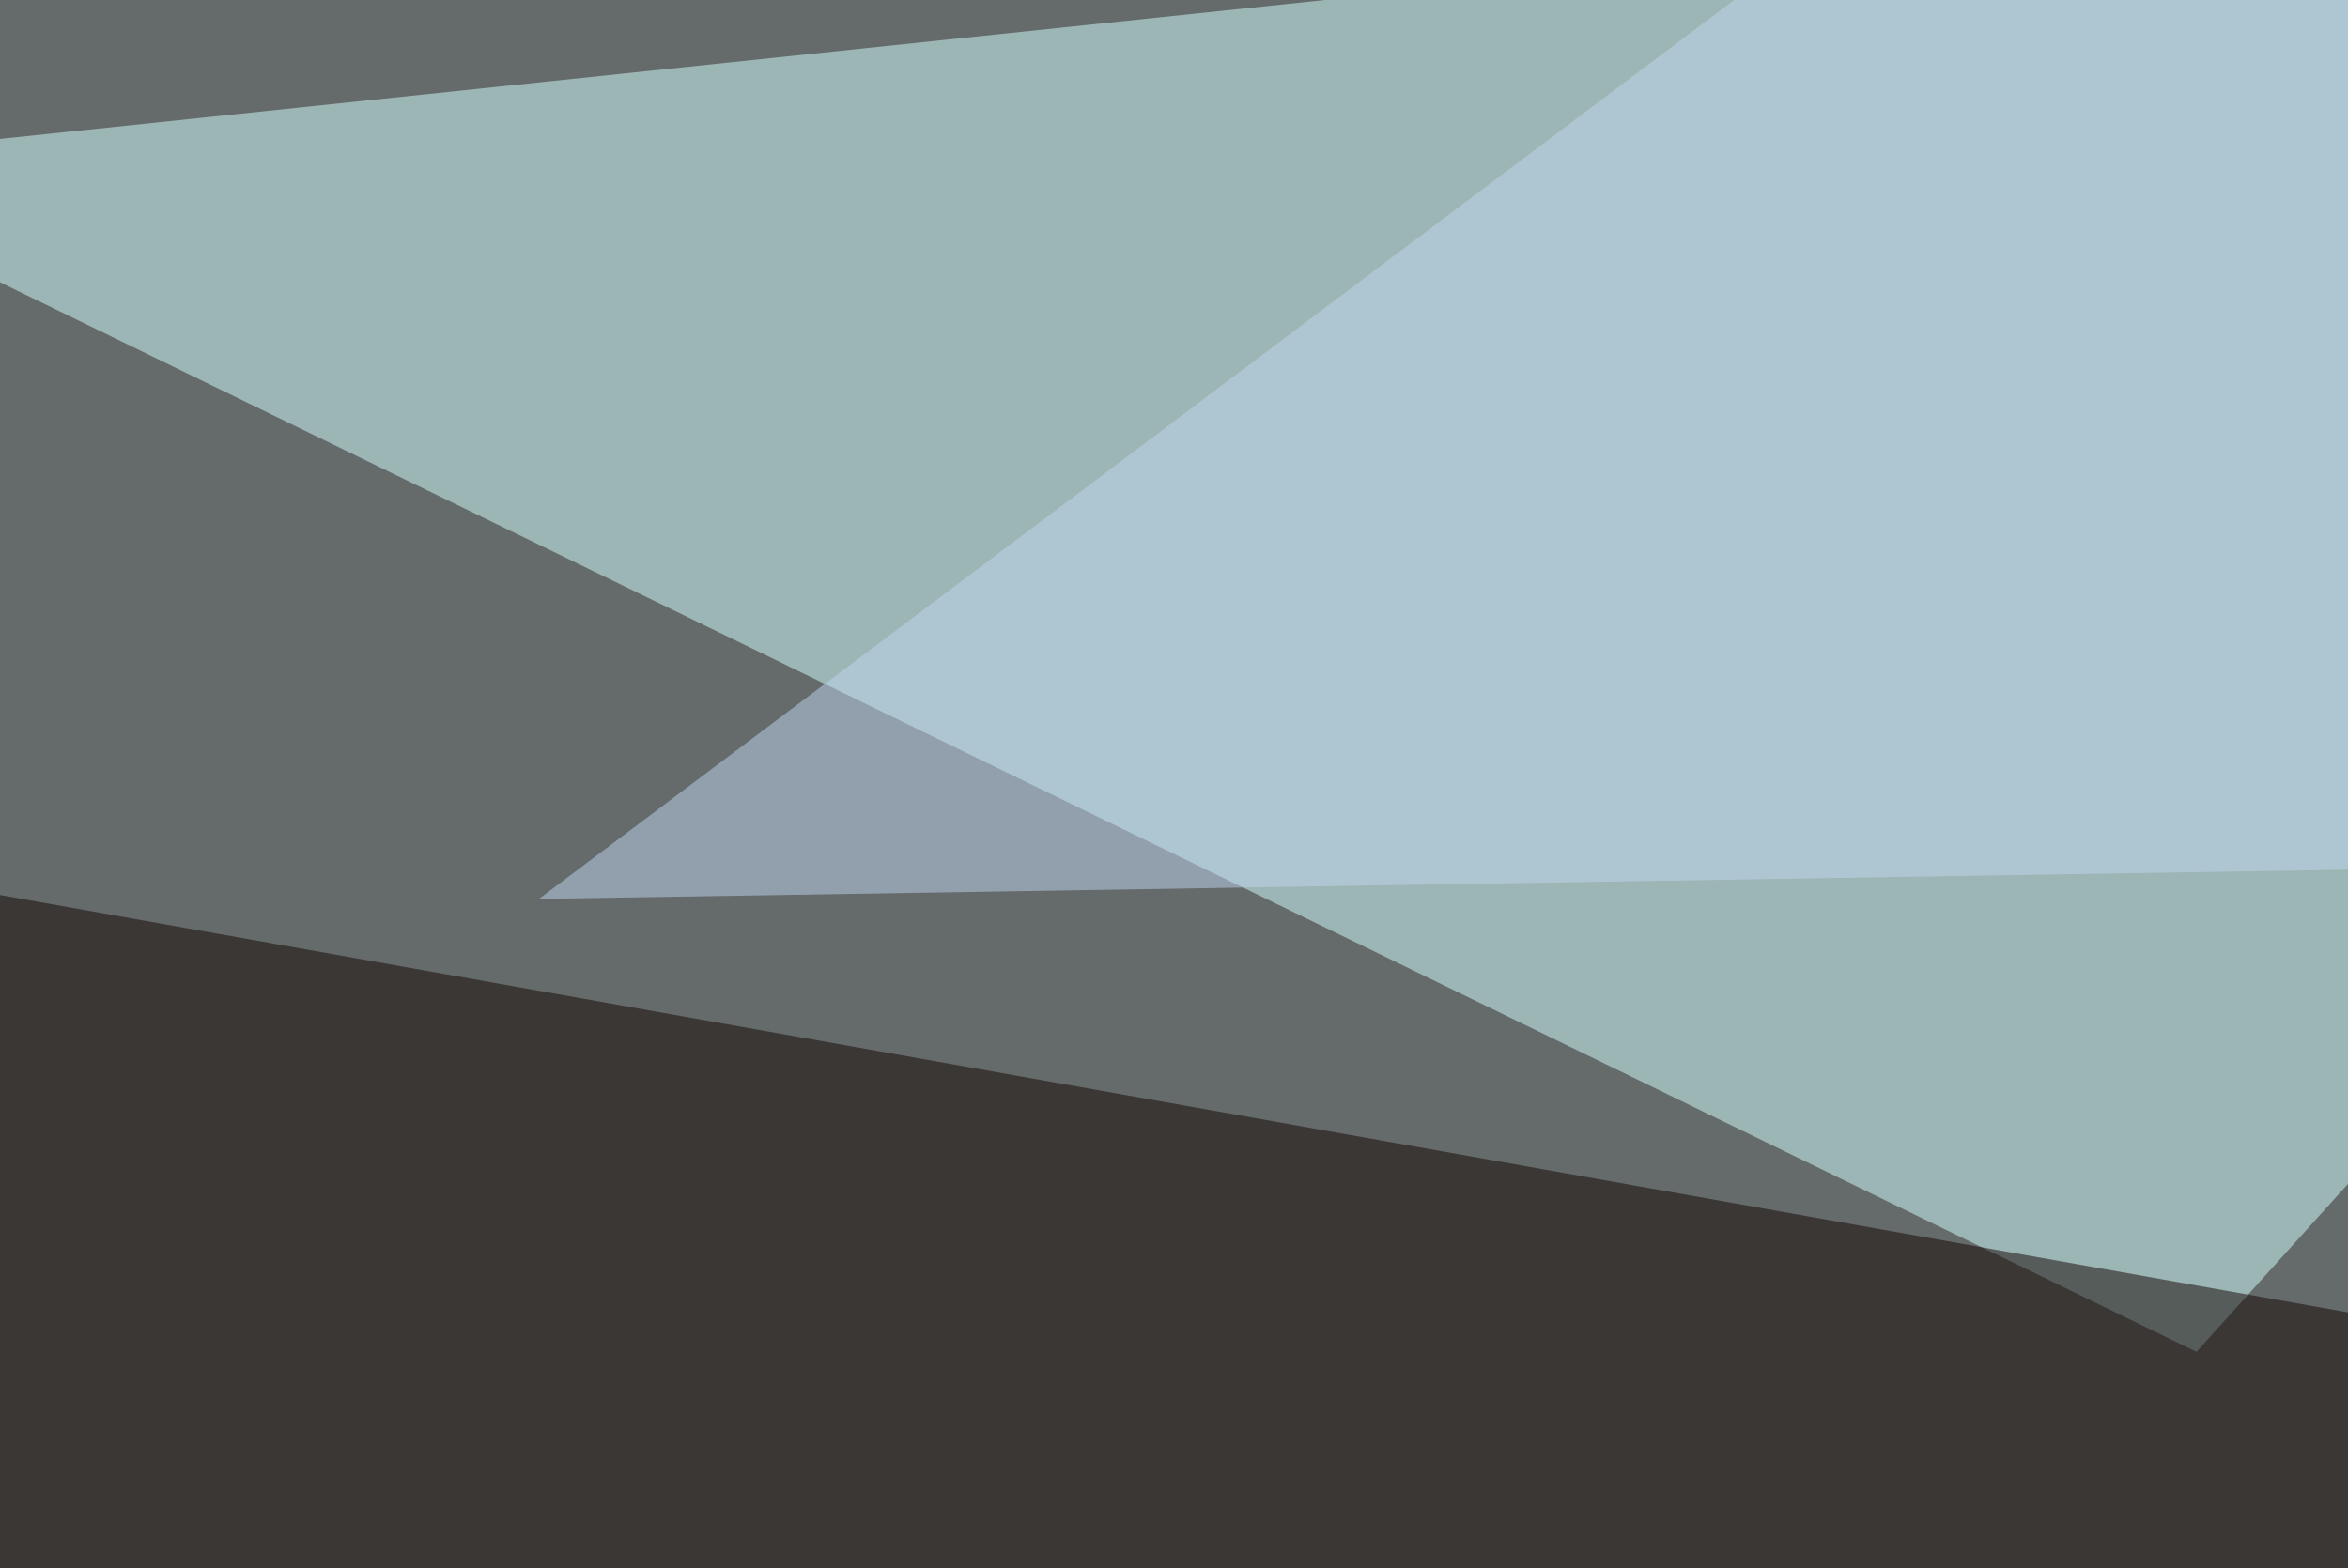
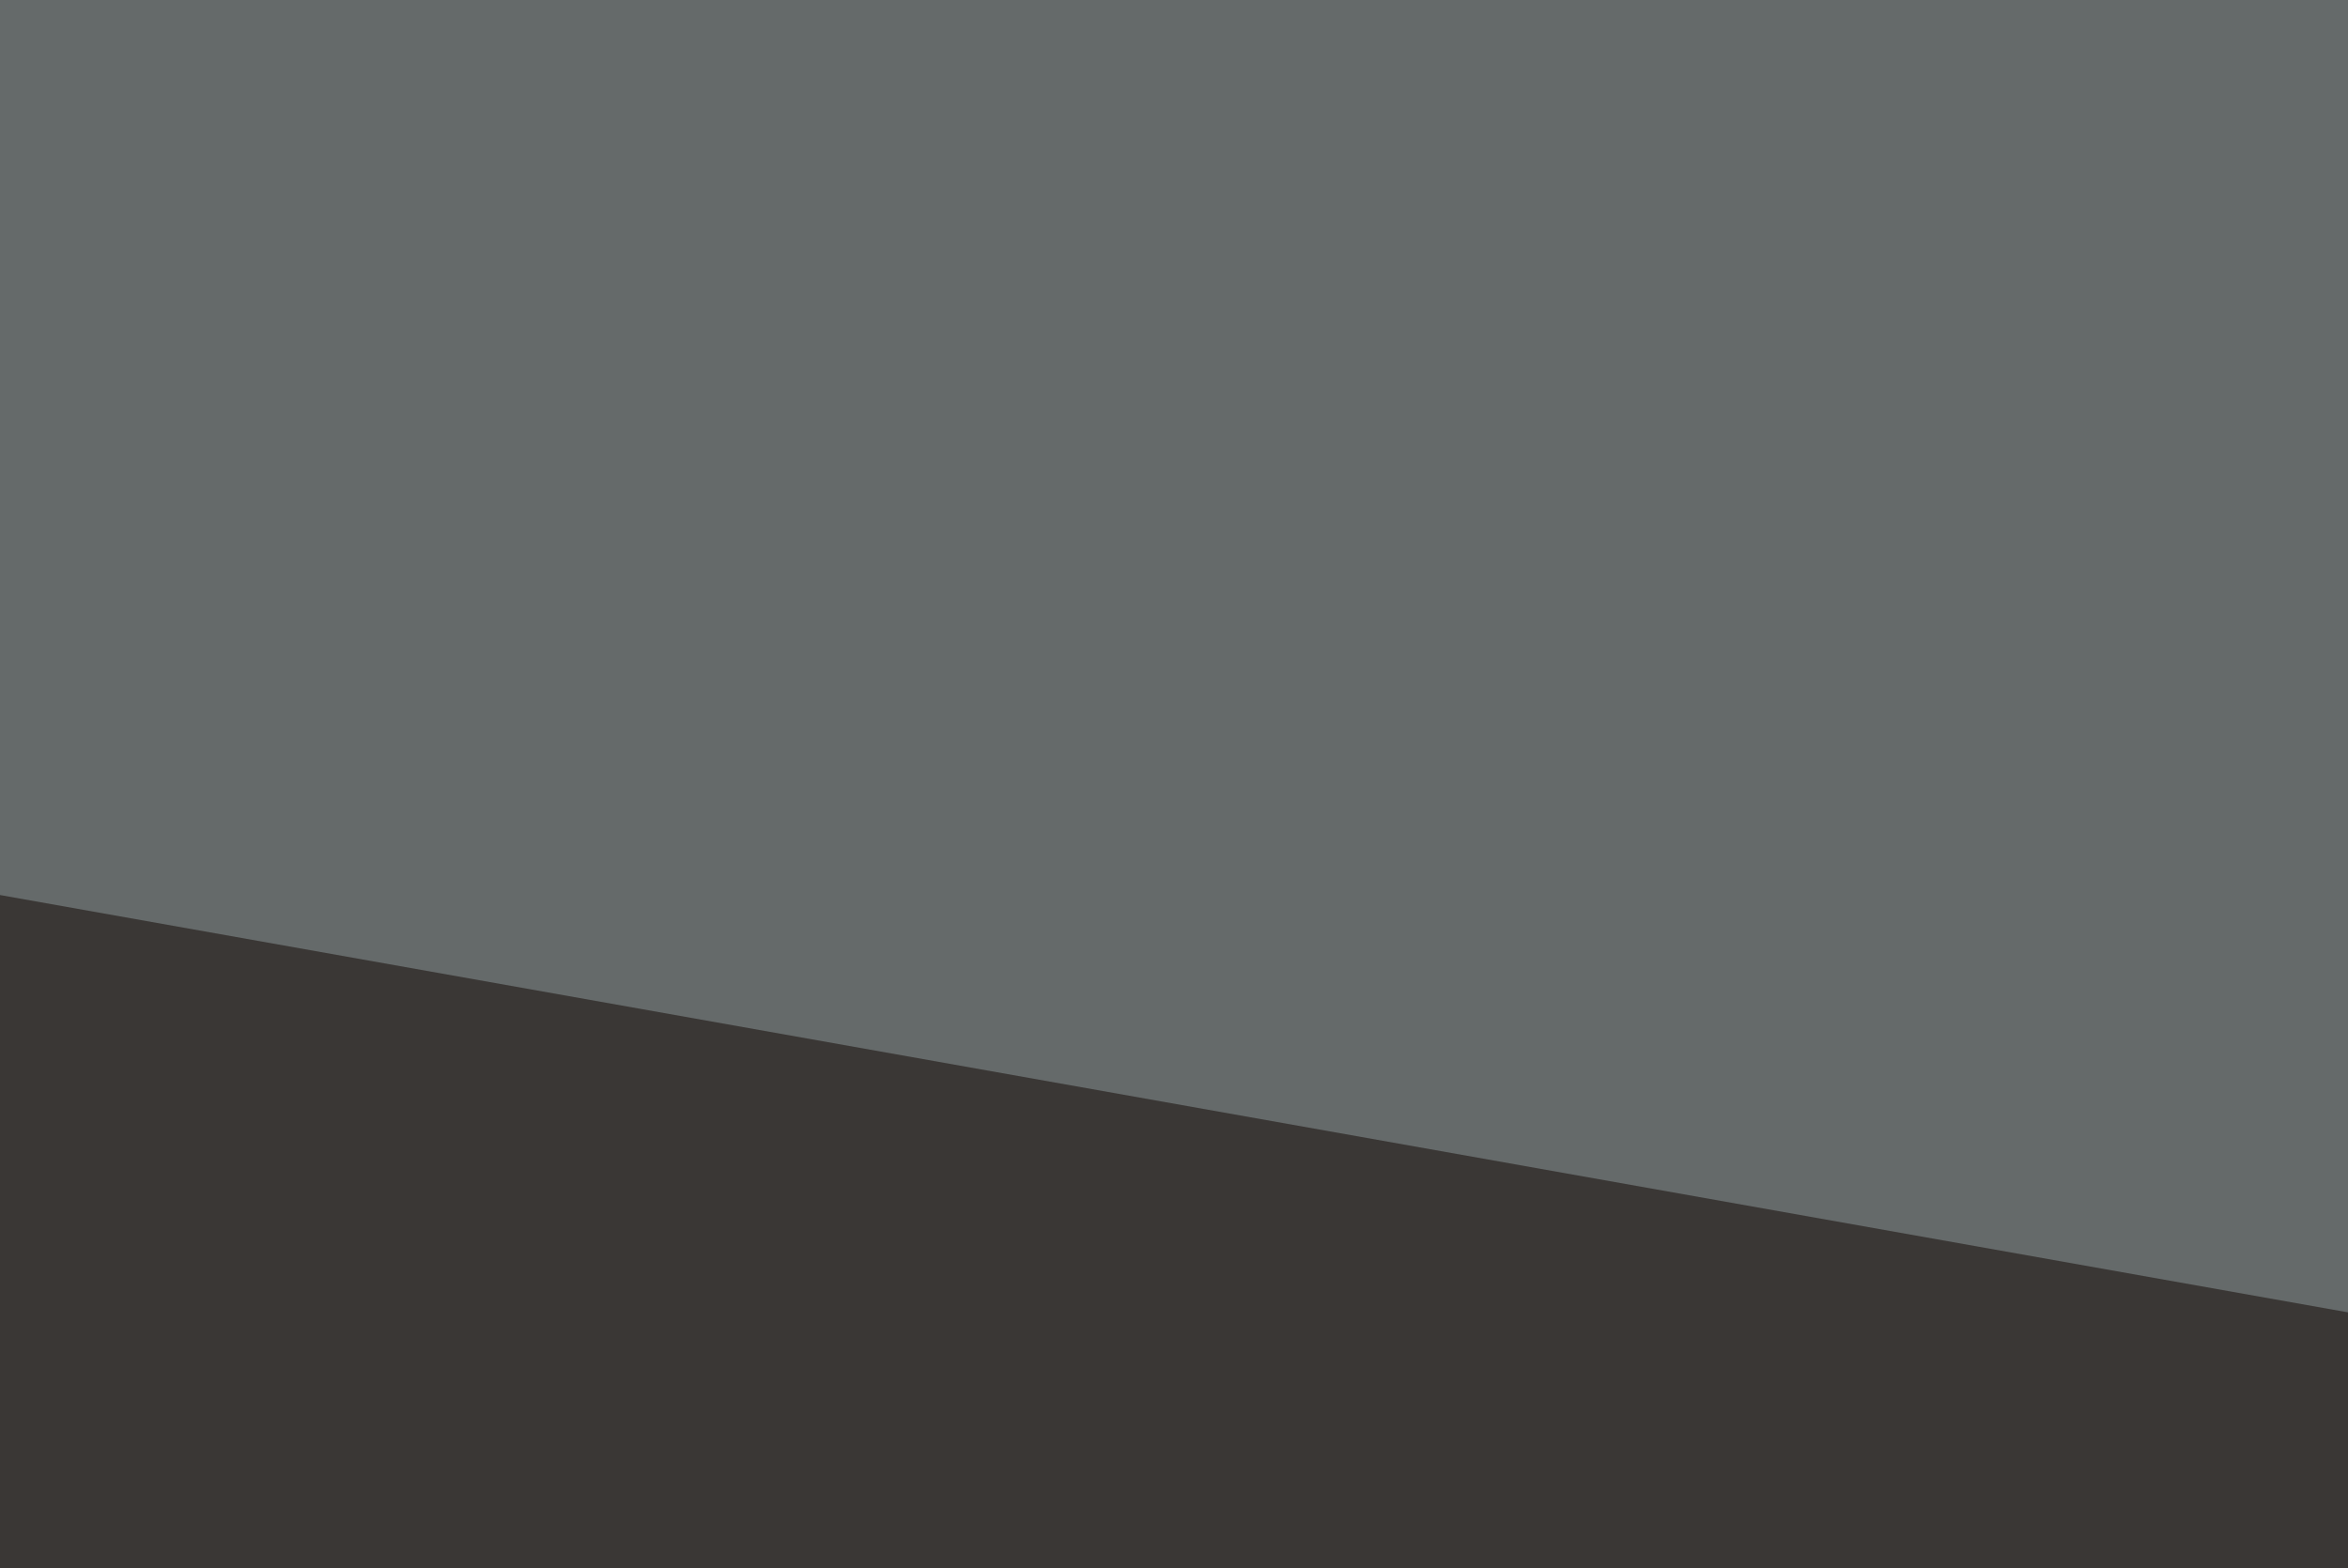
<svg xmlns="http://www.w3.org/2000/svg" width="440" height="294">
  <filter id="a">
    <feGaussianBlur stdDeviation="55" />
  </filter>
  <rect width="100%" height="100%" fill="#656a6a" />
  <g filter="url(#a)">
    <g fill-opacity=".5">
-       <path fill="#d4ffff" d="M-45.4 30.8l457 222.6L681.2-45.4z" />
      <path fill="#100500" d="M-4.4 525.9l618.2-249-659.2-117.2z" />
      <path fill="#38281b" d="M757.3 546.4L742.7-45.4l-290 366.2z" />
-       <path fill="#c0d6f0" d="M646 159.7L385.3-45.4 101 168.5z" />
    </g>
  </g>
</svg>